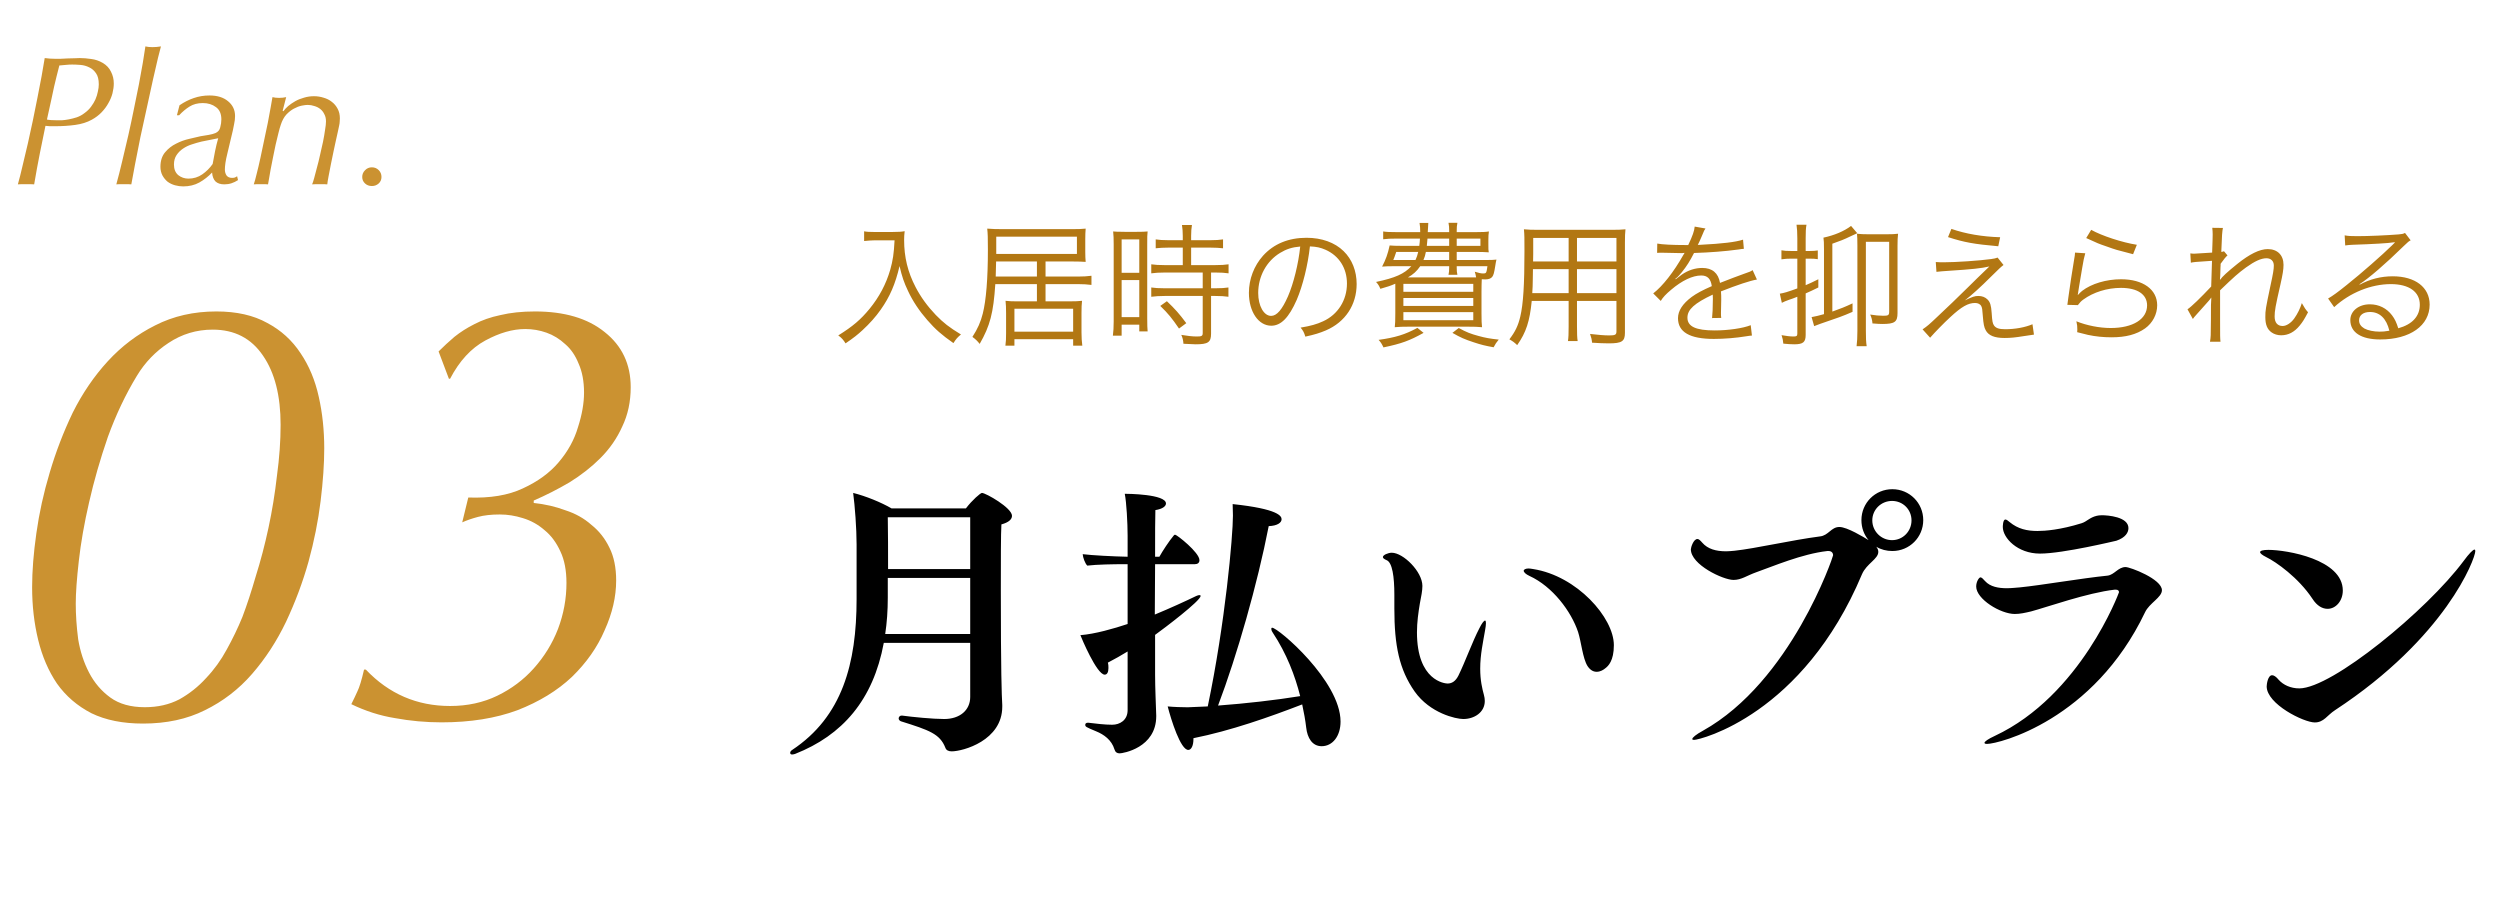
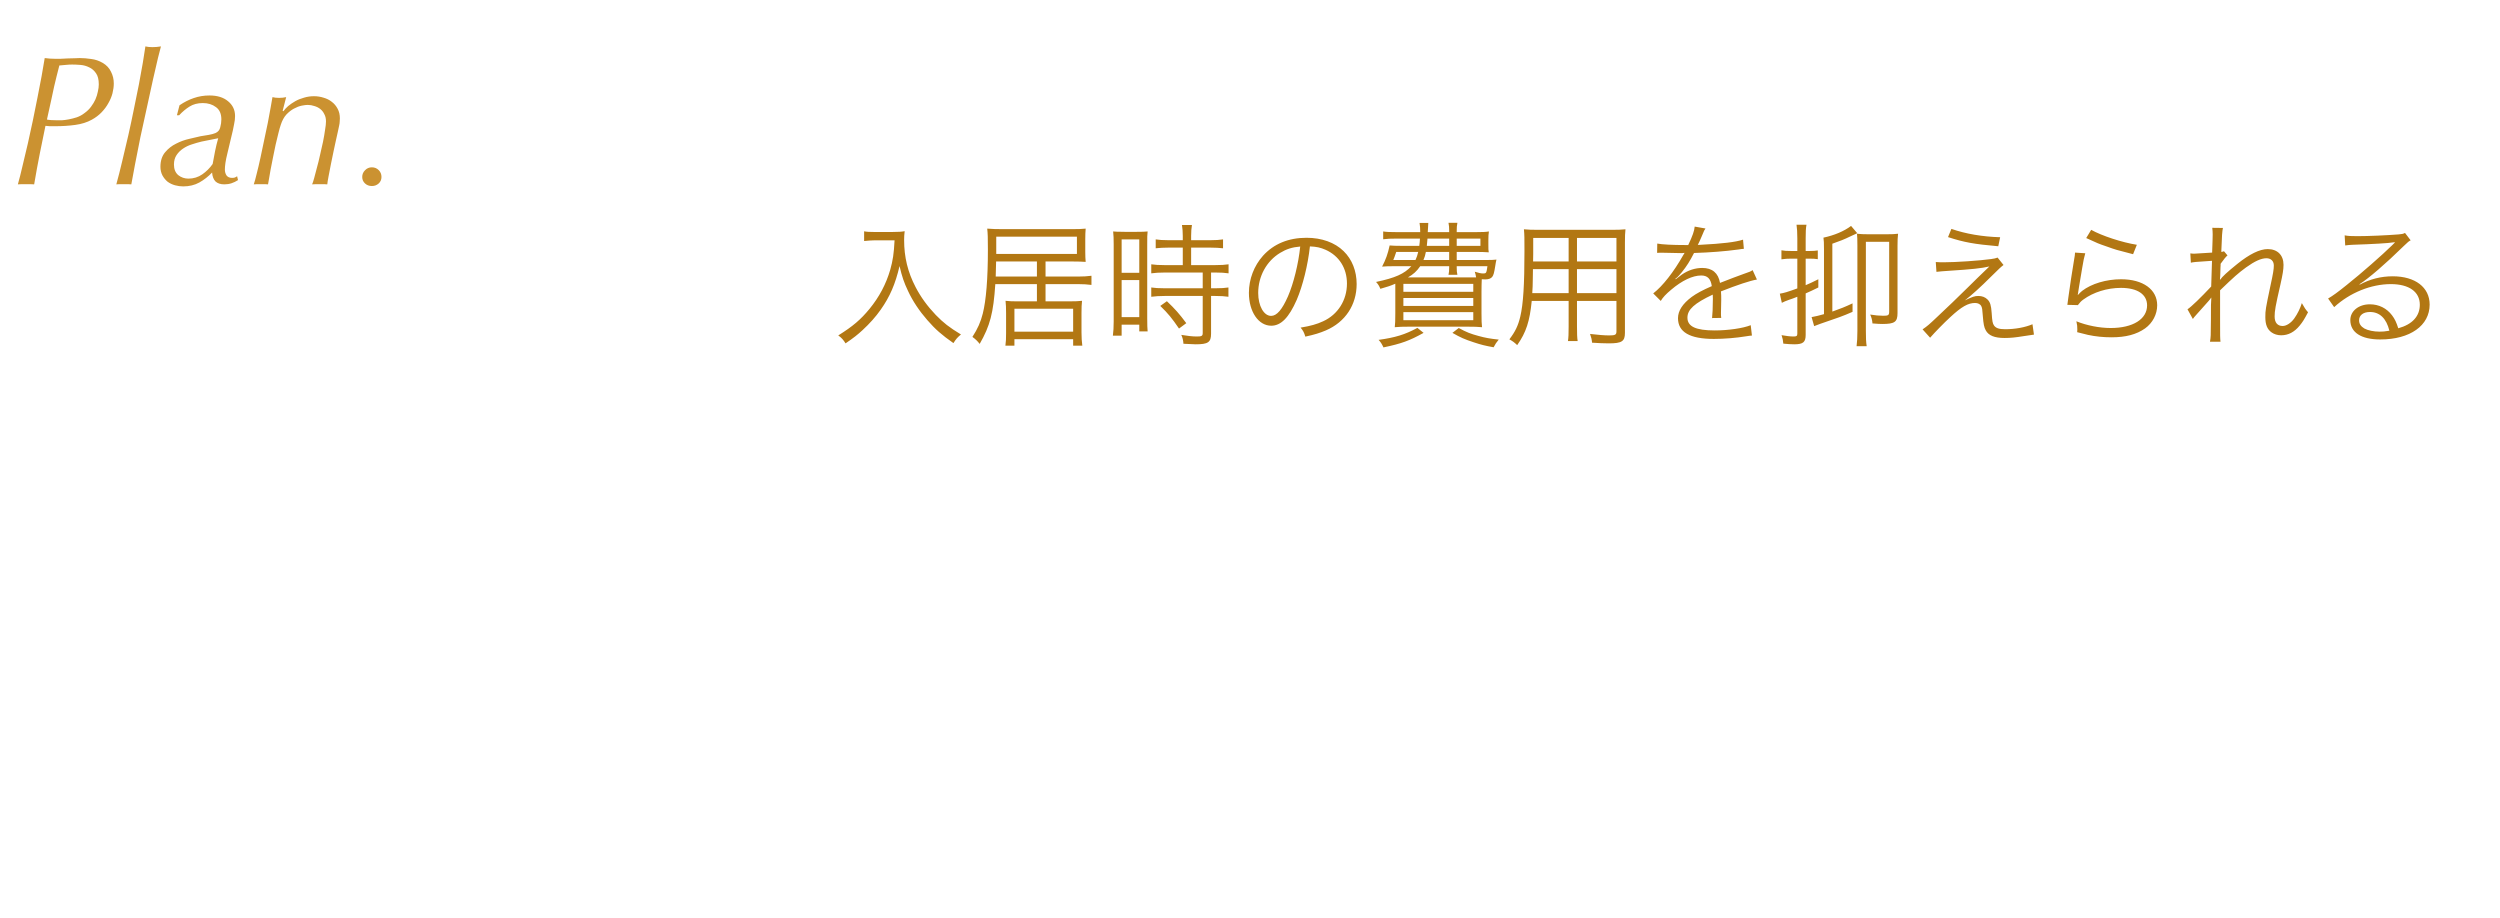
<svg xmlns="http://www.w3.org/2000/svg" width="297" height="109" viewBox="0 0 297 109" fill="none">
-   <path d="M115.261 82.801V76.375H104.993C103.735 83.175 100.063 87.357 94.453 89.567C94.317 89.601 94.215 89.635 94.113 89.635C93.943 89.635 93.875 89.567 93.875 89.431C93.875 89.329 93.943 89.193 94.113 89.091C100.063 85.147 101.763 78.823 101.763 71.173C101.763 71.105 101.763 71.003 101.763 70.935V64.679C101.763 62.775 101.559 60.089 101.355 58.559C102.851 58.933 104.687 59.681 105.911 60.395H114.751C115.499 59.409 116.485 58.559 116.655 58.559C117.097 58.559 120.225 60.327 120.225 61.279C120.225 61.687 119.851 62.061 118.967 62.299C118.899 63.353 118.899 66.753 118.899 70.119C118.899 79.809 119.001 82.597 119.069 83.753C119.069 83.821 119.069 83.889 119.069 83.957C119.069 87.969 114.411 89.261 113.051 89.261C112.677 89.261 112.405 89.125 112.303 88.819C111.657 87.187 110.399 86.745 107.033 85.691C106.863 85.623 106.761 85.487 106.761 85.351C106.761 85.181 106.897 85.011 107.101 85.011C107.135 85.011 107.135 85.011 107.169 85.011C108.393 85.181 110.841 85.419 112.167 85.419C114.037 85.419 115.261 84.365 115.261 82.801ZM115.261 67.603V61.449H105.469C105.503 63.217 105.503 65.563 105.503 67.603H115.261ZM115.261 75.321V68.657H105.469V71.003C105.469 72.533 105.367 73.961 105.163 75.321H115.261ZM154.701 83.685C150.825 85.181 146.201 86.813 141.781 87.697C141.781 87.731 141.781 87.765 141.781 87.799C141.781 88.615 141.509 89.091 141.169 89.091C140.251 89.091 139.129 85.521 138.721 83.923C139.401 83.991 140.455 84.025 141.101 84.025C141.815 83.991 142.631 83.957 143.481 83.923C145.555 74.029 146.473 63.693 146.473 61.245C146.473 60.769 146.439 60.293 146.439 59.885C151.879 60.463 152.253 61.313 152.253 61.687C152.253 62.095 151.743 62.469 150.723 62.503C149.397 69.337 146.949 77.905 144.705 83.821C147.935 83.583 151.539 83.175 154.463 82.699C153.851 80.285 152.865 77.667 151.199 75.151C151.063 74.947 151.029 74.811 151.029 74.709C151.029 74.641 151.063 74.573 151.131 74.573C151.845 74.573 159.257 80.897 159.257 85.725C159.257 87.459 158.305 88.649 157.013 88.649C155.891 88.649 155.313 87.663 155.177 86.439C155.075 85.555 154.905 84.637 154.701 83.685ZM133.961 84.365V77.395C133.247 77.837 132.397 78.313 131.615 78.721C131.683 78.959 131.683 79.197 131.683 79.367C131.683 79.877 131.513 80.149 131.241 80.149C130.289 80.149 128.453 75.729 128.351 75.457C130.085 75.321 132.329 74.675 133.961 74.131V67.025H133.519C132.363 67.025 130.255 67.059 129.167 67.195C128.895 66.923 128.657 66.243 128.623 65.835C129.677 65.971 132.261 66.107 133.961 66.141V63.659C133.961 62.129 133.825 59.647 133.621 58.661C133.927 58.661 138.517 58.695 138.517 59.817C138.517 60.123 138.143 60.463 137.259 60.599C137.225 61.449 137.225 63.591 137.225 66.141H137.735C138.109 65.461 138.891 64.271 139.435 63.625C139.469 63.557 139.537 63.523 139.605 63.523C139.809 63.523 142.495 65.631 142.495 66.549C142.495 66.855 142.291 67.025 141.951 67.025H137.225C137.225 68.963 137.191 71.071 137.191 73.009C138.925 72.295 140.863 71.411 142.121 70.799C142.291 70.731 142.393 70.697 142.495 70.697C142.597 70.697 142.631 70.731 142.631 70.799C142.631 71.377 138.313 74.641 137.225 75.423V80.183C137.225 81.679 137.327 83.889 137.361 85.011C137.361 85.045 137.361 85.079 137.361 85.079C137.361 88.853 133.383 89.499 133.009 89.499C132.703 89.499 132.499 89.363 132.397 89.023C132.057 87.901 131.139 87.255 130.221 86.881C128.997 86.371 128.929 86.337 128.929 86.099C128.929 85.963 129.031 85.861 129.235 85.861C129.235 85.861 129.269 85.861 129.303 85.861C130.153 85.963 131.241 86.099 132.125 86.099C133.043 86.099 133.961 85.555 133.961 84.365ZM190.741 79.367C190.503 79.571 190.129 79.809 189.687 79.809C189.313 79.809 188.939 79.639 188.599 79.129C188.021 78.211 187.851 76.239 187.477 75.083C186.661 72.635 184.451 69.677 181.697 68.419C181.255 68.215 181.017 67.977 181.017 67.807C181.017 67.671 181.221 67.535 181.595 67.535C181.731 67.535 181.935 67.569 182.139 67.603C187.341 68.419 191.727 73.383 191.727 76.647C191.727 78.517 191.047 79.129 190.741 79.367ZM176.393 83.277C176.393 84.637 175.135 85.419 173.843 85.419C172.959 85.419 169.899 84.739 168.063 82.155C166.227 79.537 165.649 76.681 165.649 72.295C165.649 71.921 165.649 71.547 165.649 71.139C165.649 70.969 165.649 70.799 165.649 70.663C165.649 68.521 165.411 66.821 164.731 66.549C164.425 66.413 164.289 66.311 164.289 66.175C164.289 65.937 164.901 65.665 165.343 65.665C166.703 65.665 168.981 67.909 168.981 69.609C168.981 70.187 168.845 70.833 168.675 71.717C168.505 72.737 168.335 73.927 168.335 75.117C168.335 80.897 171.667 81.203 171.973 81.203C172.483 81.203 172.925 80.931 173.265 80.251C174.081 78.585 174.931 76.205 175.747 74.641C176.053 74.029 176.291 73.723 176.427 73.723C176.495 73.723 176.529 73.825 176.529 74.029C176.529 74.233 176.495 74.505 176.427 74.879C176.189 76.273 175.849 77.769 175.849 79.435C175.849 80.829 176.087 81.815 176.291 82.563C176.359 82.801 176.393 83.039 176.393 83.277ZM222.905 64.951C223.075 65.189 223.143 65.359 223.143 65.563C223.143 66.413 221.749 66.957 221.205 68.215C214.201 84.909 201.961 87.901 201.247 87.901C201.111 87.901 201.043 87.867 201.043 87.799C201.043 87.629 201.485 87.255 202.301 86.813C212.773 80.965 217.771 66.141 217.771 65.971C217.771 65.665 217.567 65.461 217.227 65.461C217.159 65.461 217.125 65.461 217.091 65.461C214.065 65.801 210.597 67.297 208.659 67.977C207.503 68.385 206.891 68.895 205.939 68.895C204.715 68.895 200.873 67.093 200.873 65.257C200.873 65.053 201.179 64.033 201.655 64.033C201.825 64.033 201.995 64.203 202.233 64.475C202.879 65.223 203.865 65.495 205.055 65.495C205.361 65.495 205.701 65.461 206.075 65.427C208.591 65.155 212.807 64.169 216.207 63.727C217.227 63.625 217.533 62.605 218.519 62.605C219.437 62.605 221.443 63.829 221.987 64.169C221.443 63.523 221.137 62.707 221.137 61.789C221.137 59.749 222.769 58.117 224.809 58.117C226.849 58.117 228.481 59.749 228.481 61.789C228.481 63.829 226.849 65.461 224.809 65.461C224.129 65.461 223.449 65.291 222.905 64.951ZM224.775 64.169C226.067 64.169 227.087 63.115 227.087 61.823C227.087 60.531 226.067 59.511 224.775 59.511C223.483 59.511 222.429 60.531 222.429 61.823C222.429 63.115 223.483 64.169 224.775 64.169ZM251.431 64.237C251.397 64.237 245.107 65.767 242.353 65.767C239.667 65.767 237.933 63.897 237.933 62.605C237.933 62.571 237.933 61.721 238.239 61.721C238.375 61.721 238.511 61.823 238.749 62.027C239.735 62.843 240.823 63.081 242.047 63.081C242.965 63.081 244.767 62.945 247.283 62.163C247.929 61.959 248.235 61.483 249.085 61.279C249.221 61.245 249.459 61.211 249.697 61.211C250.377 61.211 252.859 61.381 252.859 62.741C252.859 63.251 252.519 63.863 251.431 64.237ZM254.831 72.737C248.711 85.555 237.457 88.377 236.063 88.377C235.859 88.377 235.757 88.343 235.757 88.241C235.757 88.105 236.165 87.799 236.981 87.425C247.215 82.631 251.737 70.391 251.737 70.357C251.737 70.187 251.635 70.051 251.363 70.051C251.329 70.051 251.261 70.051 251.227 70.051C247.963 70.425 243.203 72.125 241.299 72.635C240.585 72.805 239.973 72.941 239.361 72.941C237.661 72.941 234.771 71.173 234.771 69.677C234.771 69.099 235.111 68.589 235.281 68.589C235.417 68.589 235.587 68.759 235.825 69.031C236.437 69.711 237.423 69.881 238.409 69.881C238.953 69.881 239.497 69.813 239.973 69.779C242.421 69.541 247.317 68.691 250.377 68.385C251.193 68.283 251.635 67.365 252.519 67.365C253.063 67.365 256.837 68.793 256.837 70.119C256.837 70.969 255.341 71.649 254.831 72.737ZM277.407 84.365C276.455 84.977 276.081 85.827 274.993 85.827C273.701 85.827 269.281 83.651 269.281 81.543C269.281 81.305 269.417 80.217 269.927 80.217C270.131 80.217 270.403 80.387 270.709 80.761C271.253 81.373 272.137 81.781 273.157 81.781C277.033 81.781 288.321 72.499 292.673 66.651C293.319 65.767 293.795 65.291 293.965 65.291C294.033 65.291 294.067 65.359 294.067 65.461C294.067 66.379 290.565 75.729 277.407 84.365ZM276.523 72.329C275.911 72.329 275.265 71.989 274.721 71.139C273.055 68.623 270.403 66.753 269.213 66.175C268.737 65.937 268.499 65.733 268.499 65.597C268.499 65.427 268.839 65.325 269.485 65.325C271.661 65.325 278.325 66.447 278.325 70.153C278.325 71.411 277.475 72.329 276.523 72.329Z" fill="black" />
  <path d="M106.274 28.552H103.874C103.57 28.552 103.186 28.584 102.658 28.632V27.48C102.978 27.544 103.298 27.56 103.874 27.56H105.986C106.754 27.56 107.154 27.528 107.474 27.464C107.426 27.864 107.41 28.168 107.41 28.52C107.41 30.536 107.842 32.328 108.77 34.104C109.394 35.304 110.178 36.376 111.17 37.416C112.114 38.376 112.722 38.856 114.162 39.736C113.73 40.104 113.618 40.216 113.266 40.76C111.874 39.784 111.122 39.128 110.162 38.024C109.234 36.968 108.418 35.752 107.874 34.568C107.394 33.56 107.154 32.856 106.866 31.608C106.37 33.736 105.714 35.256 104.626 36.792C104.034 37.64 103.298 38.456 102.466 39.224C101.874 39.768 101.458 40.104 100.45 40.792C100.194 40.376 99.986 40.136 99.586 39.848C101.33 38.76 102.242 37.976 103.298 36.696C104.45 35.288 105.266 33.752 105.762 32.04C106.066 30.952 106.194 30.152 106.274 28.552ZM123.186 33.752H118.242C118.018 37.176 117.618 38.712 116.386 40.856C116.114 40.504 115.874 40.28 115.522 40.024C116.162 39.032 116.498 38.264 116.754 37.256C117.154 35.672 117.362 33.096 117.362 29.656C117.362 28.232 117.346 27.752 117.282 27.16C117.858 27.208 118.386 27.224 119.218 27.224H127.298C128.066 27.224 128.53 27.208 128.978 27.16C128.946 27.544 128.93 27.896 128.93 28.392V29.928C128.93 30.44 128.946 30.696 128.978 31.112C128.482 31.08 128.05 31.064 127.394 31.064H124.21V32.856H128.05C128.738 32.856 129.17 32.824 129.666 32.76V33.848C129.154 33.784 128.69 33.752 128.034 33.752H124.21V35.8H127.074C127.746 35.8 128.098 35.784 128.546 35.736C128.498 36.136 128.482 36.568 128.482 37.192V39.48C128.482 40.088 128.514 40.584 128.578 41.064H127.49V40.296H120.514V41.064H119.442C119.506 40.6 119.522 40.232 119.522 39.592V37.192C119.522 36.568 119.506 36.168 119.458 35.736C119.922 35.784 120.178 35.8 120.77 35.8H123.186V33.752ZM123.186 32.856V31.064H118.338C118.322 31.928 118.306 32.344 118.29 32.856H123.186ZM118.354 30.168H127.938V28.12H118.354V30.168ZM120.514 36.68V39.4H127.49V36.68H120.514ZM140.514 29.416H138.834C138.274 29.416 137.698 29.448 137.298 29.496V28.44C137.698 28.504 138.146 28.536 138.818 28.536H140.514V28.024C140.514 27.528 140.482 27.16 140.418 26.728H141.602C141.538 27.144 141.506 27.496 141.506 28.024V28.536H143.778C144.434 28.536 144.882 28.504 145.298 28.44V29.496C144.882 29.448 144.386 29.416 143.778 29.416H141.506V31.496H144.338C145.042 31.496 145.554 31.464 145.954 31.4V32.472C145.522 32.408 145.058 32.376 144.402 32.376H143.874V34.248H144.37C145.074 34.248 145.538 34.216 145.938 34.152V35.256C145.474 35.192 145.042 35.16 144.37 35.16H143.874V39.64C143.874 40.664 143.522 40.904 142.034 40.904C141.778 40.904 141.522 40.888 140.594 40.84C140.562 40.424 140.498 40.136 140.338 39.784C140.962 39.896 141.682 39.976 142.162 39.976C142.77 39.976 142.882 39.912 142.882 39.56V35.16H138.37C137.778 35.16 137.234 35.192 136.77 35.256V34.152C137.17 34.216 137.65 34.248 138.386 34.248H142.882V32.376H138.386C137.73 32.376 137.25 32.408 136.77 32.472V31.4C137.17 31.464 137.698 31.496 138.386 31.496H140.514V29.416ZM132.306 38.184V29.032C132.306 28.36 132.29 27.912 132.242 27.496C132.578 27.528 132.578 27.528 133.714 27.544H134.898C135.714 27.544 135.986 27.528 136.338 27.496C136.29 27.88 136.29 28.136 136.29 29.064V37.832C136.29 38.6 136.306 39.016 136.338 39.368H135.346V38.568H133.25V39.88H132.21C132.274 39.4 132.306 38.856 132.306 38.184ZM133.25 28.44V32.408H135.346V28.44H133.25ZM133.25 33.272V37.672H135.346V33.272H133.25ZM140.93 38.392L140.066 39.032C139.234 37.816 138.786 37.256 137.842 36.344L138.626 35.784C139.586 36.696 140.114 37.288 140.93 38.392ZM155.618 29.272C155.378 31.496 154.77 33.944 154.05 35.624C153.122 37.736 152.178 38.696 151.026 38.696C149.506 38.696 148.37 37.032 148.37 34.792C148.37 33.16 148.978 31.576 150.05 30.376C151.33 28.968 153.074 28.248 155.218 28.248C157.01 28.248 158.578 28.808 159.618 29.832C160.626 30.808 161.17 32.2 161.17 33.736C161.17 36.216 159.826 38.264 157.506 39.256C156.786 39.56 156.178 39.752 155.074 39.992C154.914 39.464 154.818 39.304 154.514 38.92C155.682 38.728 156.434 38.52 157.186 38.168C158.946 37.368 160.018 35.656 160.018 33.688C160.018 31.864 159.09 30.392 157.474 29.672C156.882 29.416 156.418 29.304 155.618 29.272ZM154.466 29.288C153.506 29.368 152.818 29.592 152.082 30.04C150.466 31.016 149.474 32.824 149.474 34.808C149.474 36.344 150.146 37.528 151.01 37.528C151.682 37.528 152.322 36.776 153.01 35.208C153.666 33.704 154.258 31.336 154.466 29.288ZM173.058 30.888H176.242C177.138 30.888 177.394 30.888 177.778 30.84C177.698 31.192 177.698 31.208 177.634 31.608C177.506 32.424 177.426 32.712 177.266 32.904C177.106 33.096 176.834 33.192 176.45 33.192C176.338 33.192 176.21 33.192 176.034 33.176C176.018 33.576 176.002 34.072 176.002 34.648V37.224C176.002 38.04 176.018 38.488 176.066 38.872C175.65 38.824 175.042 38.808 174.274 38.808H167.474C166.722 38.808 166.114 38.824 165.698 38.872C165.746 38.536 165.762 38.008 165.762 37.256V33.704C165.218 33.944 164.882 34.056 163.986 34.312C163.858 33.992 163.73 33.768 163.474 33.496C165.746 33.016 166.834 32.536 167.666 31.624H165.618C165.01 31.624 164.61 31.64 164.194 31.672C164.642 30.808 164.866 30.184 165.09 29.16C165.442 29.192 165.81 29.208 166.546 29.208H168.61C168.658 28.856 168.674 28.696 168.69 28.344H165.906C165.25 28.344 164.786 28.36 164.322 28.424V27.496C164.722 27.56 165.106 27.576 165.906 27.576H168.722C168.722 27.08 168.706 26.904 168.642 26.488H169.682C169.666 26.632 169.65 27 169.618 27.576H172.162V27.4C172.162 27.016 172.146 26.808 172.082 26.472H173.138C173.074 26.808 173.058 27.016 173.058 27.416V27.576H175.362C176.098 27.576 176.53 27.56 176.882 27.496C176.834 27.816 176.818 28.056 176.818 28.536V29.08C176.818 29.608 176.818 29.72 176.866 29.976C176.402 29.944 175.954 29.928 175.346 29.928H173.058V30.888ZM174.386 32.952H175.362C175.314 32.664 175.282 32.52 175.202 32.28C175.65 32.424 175.954 32.488 176.194 32.488C176.562 32.488 176.594 32.456 176.706 31.624H173.058V31.768C173.058 32.136 173.074 32.376 173.138 32.648H172.082C172.146 32.376 172.162 32.136 172.162 31.784V31.624H168.722C168.306 32.232 167.89 32.6 167.266 32.952H174.386ZM168.482 29.928H165.874C165.698 30.456 165.634 30.616 165.522 30.888H168.162C168.322 30.52 168.386 30.344 168.482 29.928ZM172.162 29.928H169.394C169.314 30.344 169.266 30.504 169.106 30.888H172.162V29.928ZM172.162 28.344H169.586C169.538 28.872 169.538 28.888 169.506 29.208H172.162V28.344ZM173.058 28.344V29.208H175.874V28.344H173.058ZM166.722 33.72V34.664H175.026V33.72H166.722ZM166.722 35.4V36.344H175.026V35.4H166.722ZM166.722 37.08V38.04H175.026V37.08H166.722ZM168.386 38.952L169.122 39.544C167.458 40.472 166.498 40.824 164.354 41.272C164.178 40.888 164.034 40.648 163.778 40.376C165.746 40.104 166.914 39.752 168.386 38.952ZM172.546 39.544L173.298 38.968C174.242 39.48 174.706 39.656 175.65 39.912C176.466 40.136 176.994 40.232 178.05 40.344C177.746 40.712 177.666 40.84 177.442 41.256C176.466 41.08 175.986 40.968 175.074 40.664C174.002 40.312 173.522 40.104 172.546 39.544ZM187.346 35.752V38.776C187.346 39.624 187.362 40.136 187.426 40.52H186.274C186.338 40.104 186.354 39.624 186.354 38.776V35.752H181.97C181.73 38.168 181.314 39.48 180.242 41C179.89 40.664 179.73 40.552 179.314 40.312C180.002 39.416 180.354 38.696 180.61 37.608C180.962 36.136 181.106 33.8 181.106 29.848C181.106 28.232 181.106 27.928 181.042 27.24C181.522 27.288 182.002 27.304 182.802 27.304H191.41C192.21 27.304 192.642 27.288 193.106 27.24C193.058 27.672 193.042 28.088 193.042 28.808V39.544C193.042 40.552 192.674 40.792 191.122 40.792C190.61 40.792 189.81 40.76 189.138 40.712C189.106 40.344 189.042 40.072 188.898 39.672C189.826 39.784 190.61 39.848 191.186 39.848C191.89 39.848 192.034 39.768 192.034 39.368V35.752H187.346ZM187.346 31.064H192.034V28.264H187.346V31.064ZM186.354 31.064V28.264H182.146V30.168L182.13 31.064H186.354ZM187.346 31.976V34.824H192.034V31.976H187.346ZM186.354 31.976H182.114C182.098 32.424 182.098 32.808 182.098 33.032C182.082 34.024 182.082 34.088 182.034 34.824H186.354V31.976ZM200.306 29.112H200.562C201.09 27.992 201.282 27.432 201.33 26.92L202.61 27.144C202.466 27.352 202.466 27.352 202.194 28.008C201.986 28.52 201.778 28.952 201.698 29.096C201.89 29.08 201.89 29.08 202.034 29.08C204.594 28.952 206.194 28.76 207.074 28.472L207.17 29.56C206.914 29.576 206.818 29.592 206.53 29.64C204.866 29.864 203.186 29.992 201.25 30.056C200.77 31 200.37 31.64 199.81 32.328C199.65 32.52 199.33 32.888 199.266 32.936C199.154 33.016 199.074 33.08 199.058 33.096C199.058 33.112 199.042 33.112 199.042 33.112C199.042 33.128 199.042 33.128 199.042 33.128C199.058 33.16 199.058 33.16 199.074 33.176C199.65 32.728 199.65 32.728 199.81 32.616C200.546 32.104 201.394 31.832 202.226 31.832C203.41 31.832 204.13 32.424 204.338 33.608C205.506 33.144 206.418 32.808 207.122 32.552C207.906 32.28 207.954 32.264 208.21 32.088L208.722 33.208C207.89 33.352 206.45 33.832 204.45 34.616C204.482 35.032 204.482 35.192 204.482 35.592C204.482 35.8 204.482 36.152 204.466 36.472C204.45 36.824 204.45 37.048 204.45 37.192C204.45 37.416 204.45 37.544 204.482 37.768L203.394 37.784C203.442 37.432 203.49 36.456 203.49 35.48C203.49 35.224 203.49 35.192 203.474 35C201.298 36.024 200.466 36.776 200.466 37.736C200.466 38.792 201.458 39.256 203.714 39.256C205.298 39.256 207.074 39 207.986 38.632L208.13 39.864C207.89 39.88 207.81 39.896 207.49 39.944C206.226 40.152 204.834 40.264 203.602 40.264C200.738 40.264 199.346 39.448 199.346 37.8C199.346 36.92 199.89 36.088 200.978 35.272C201.522 34.872 202.29 34.456 203.362 33.992C203.234 33.112 202.85 32.728 202.098 32.728C201.09 32.728 199.826 33.32 198.53 34.424C197.906 34.952 197.554 35.32 197.298 35.752L196.402 34.856C197.506 34.008 198.834 32.328 199.986 30.28C200.034 30.2 200.034 30.2 200.13 30.04C200.066 30.056 199.906 30.072 199.826 30.072C199.57 30.072 198.066 30.04 197.474 30.024C197.394 30.024 197.266 30.024 197.218 30.024C197.074 30.024 197.042 30.024 196.866 30.04L196.882 28.936C197.458 29.048 198.674 29.112 200.306 29.112ZM213.522 30.728H212.754C212.402 30.728 212.05 30.744 211.634 30.808V29.736C211.986 29.8 212.258 29.816 212.77 29.816H213.522V28.328C213.522 27.576 213.49 27.144 213.426 26.696H214.61C214.53 27.128 214.514 27.56 214.514 28.312V29.816H215.01C215.426 29.816 215.634 29.8 215.954 29.752V30.792C215.65 30.744 215.41 30.728 215.01 30.728H214.514V33.88C215.074 33.64 215.314 33.528 216.018 33.176V34.152C215.314 34.504 215.09 34.6 214.514 34.856V39.784C214.514 40.648 214.21 40.904 213.154 40.904C212.754 40.904 212.37 40.872 211.858 40.824C211.826 40.44 211.778 40.2 211.65 39.816C212.162 39.912 212.69 39.976 213.074 39.976C213.426 39.976 213.522 39.912 213.522 39.64V35.256C213.09 35.432 212.85 35.512 212.514 35.624C212.21 35.736 211.874 35.864 211.682 35.976L211.442 34.888C211.938 34.808 212.29 34.712 213.522 34.264V30.728ZM216.69 37.32V29.624C216.69 28.84 216.674 28.552 216.626 28.232C217.906 27.96 219.09 27.464 219.906 26.84L220.642 27.704C220.45 27.784 220.45 27.784 219.778 28.104C219.17 28.408 218.482 28.68 217.682 28.952V37.016C218.754 36.632 219.122 36.488 220.082 36.04V37.048C218.866 37.576 218.45 37.72 216.242 38.472C215.97 38.568 215.666 38.68 215.522 38.744L215.218 37.672C215.746 37.576 216.066 37.496 216.69 37.32ZM225.426 29.176V37.192C225.426 38.248 225.09 38.488 223.618 38.488C223.314 38.488 223.058 38.472 222.45 38.424C222.418 38.024 222.338 37.72 222.178 37.368C222.722 37.464 223.282 37.512 223.73 37.512C224.338 37.512 224.434 37.448 224.434 37V28.728H221.666V39.304C221.666 40.12 221.682 40.616 221.762 41.128H220.562C220.626 40.584 220.658 40.12 220.658 39.32V29.16C220.658 28.408 220.642 28.152 220.61 27.768C221.042 27.816 221.394 27.832 222.018 27.832H224.082C224.754 27.832 225.106 27.816 225.49 27.768C225.442 28.184 225.426 28.568 225.426 29.176ZM231.426 28.168L231.826 27.192C233.522 27.784 235.506 28.12 237.618 28.184L237.394 29.256C234.514 29 233.346 28.792 231.426 28.168ZM230.05 32.296L229.97 31.128C230.37 31.16 230.578 31.16 230.93 31.16C232.338 31.16 235.17 30.968 236.546 30.776C236.914 30.728 237.106 30.68 237.314 30.6L238.018 31.48C237.682 31.736 237.522 31.896 236.594 32.808C235.25 34.152 234.21 35.08 233.426 35.688C234.322 35.256 234.594 35.16 235.026 35.16C235.474 35.16 235.842 35.304 236.114 35.576C236.434 35.896 236.546 36.264 236.61 37.176C236.674 38.184 236.722 38.424 236.898 38.68C237.122 38.984 237.49 39.112 238.226 39.112C239.394 39.112 240.61 38.888 241.458 38.52L241.634 39.752C241.474 39.768 241.474 39.768 240.338 39.944C239.458 40.088 238.85 40.152 238.146 40.152C236.946 40.152 236.242 39.864 235.906 39.24C235.714 38.888 235.634 38.536 235.554 37.48C235.506 36.744 235.474 36.568 235.378 36.376C235.266 36.136 234.978 35.992 234.642 35.992C233.81 35.992 233.026 36.44 231.698 37.672C230.914 38.392 229.858 39.48 229.298 40.12L228.402 39.128C228.962 38.744 229.17 38.568 230.13 37.656C231.282 36.584 232.61 35.304 233.906 34.024C234.37 33.56 235.186 32.76 236.338 31.656C235.346 31.88 234.29 31.992 231.57 32.168C230.802 32.216 230.466 32.248 230.05 32.296ZM247.842 28.28L248.434 27.304C249.682 28.008 252.114 28.808 253.858 29.08L253.41 30.2C251.362 29.672 251.362 29.672 250.29 29.288C249.266 28.936 249.266 28.936 247.842 28.28ZM246.514 30.008L247.73 30.088C247.586 30.584 247.506 30.968 247.362 31.848C246.978 34.168 246.946 34.28 246.898 34.648C246.882 34.84 246.866 34.872 246.834 35.016L246.866 35.032C247.074 34.808 247.186 34.696 247.362 34.552C248.466 33.704 250.226 33.176 251.986 33.176C254.594 33.176 256.274 34.392 256.274 36.264C256.274 37.336 255.73 38.376 254.834 39.016C253.81 39.736 252.546 40.072 250.85 40.072C249.89 40.072 248.93 39.976 248.05 39.784C247.746 39.704 247.746 39.704 246.77 39.464C246.786 39.32 246.786 39.224 246.786 39.16C246.786 38.792 246.77 38.584 246.674 38.168C247.89 38.664 249.41 38.968 250.754 38.968C253.394 38.968 255.074 37.912 255.074 36.28C255.074 34.968 253.922 34.2 251.97 34.2C250.338 34.2 248.69 34.712 247.49 35.592C247.234 35.784 247.122 35.896 246.85 36.248L245.602 36.216C245.65 35.928 245.666 35.784 245.73 35.272C245.89 34.056 246.178 32.2 246.402 30.856C246.482 30.424 246.498 30.296 246.514 30.008ZM260.514 37.896L259.874 36.744C260.322 36.456 261.474 35.336 262.69 34.04C262.706 33.4 262.738 32.392 262.786 30.984C260.642 31.128 260.642 31.128 260.274 31.208L260.21 30.104C260.466 30.136 260.562 30.136 260.706 30.136C260.754 30.136 261.458 30.088 262.802 30.008C262.85 28.792 262.866 28.072 262.866 27.864C262.866 27.528 262.85 27.384 262.818 27.064L264.082 27.08C264.002 27.464 263.954 27.976 263.89 29.928C264.034 29.912 264.082 29.896 264.21 29.848L264.626 30.344C264.418 30.52 264.226 30.76 263.81 31.336C263.81 31.512 263.81 31.64 263.794 31.736C263.778 32.056 263.778 32.056 263.762 32.808C263.762 32.808 263.762 32.872 263.746 32.952C263.746 33.08 263.73 33.112 263.73 33.208L263.762 33.224C264.002 32.872 264.546 32.36 265.794 31.352C267.25 30.184 268.45 29.592 269.41 29.592C270.562 29.592 271.282 30.312 271.282 31.464C271.282 32.008 271.186 32.6 270.914 33.8C270.322 36.376 270.226 36.936 270.226 37.592C270.226 38.328 270.562 38.728 271.186 38.728C271.618 38.728 272.162 38.376 272.546 37.848C272.946 37.288 273.266 36.632 273.458 36.008C273.794 36.6 273.89 36.744 274.194 37.096C273.746 37.944 273.57 38.232 273.202 38.68C272.562 39.464 271.842 39.832 270.994 39.832C270.578 39.832 270.162 39.704 269.874 39.496C269.346 39.128 269.122 38.568 269.122 37.672C269.122 36.856 269.154 36.68 269.73 33.944C270.05 32.488 270.13 31.976 270.13 31.544C270.13 31.016 269.794 30.68 269.25 30.68C268.626 30.68 267.858 31.032 266.834 31.768C265.874 32.472 265.426 32.872 263.746 34.488V37.944C263.746 39.992 263.746 40.12 263.794 40.6H262.546C262.642 40.008 262.642 40.008 262.658 37.96C262.658 36.088 262.658 36.088 262.706 35.368H262.674C262.61 35.496 262.562 35.544 262.386 35.752C262.146 36.024 262.146 36.024 261.602 36.632C261.426 36.824 261.202 37.08 260.93 37.384C260.674 37.672 260.626 37.72 260.514 37.896ZM278.61 29.16L278.546 27.96C278.994 28.04 279.282 28.056 280.05 28.056C281.378 28.056 283.506 27.96 284.946 27.848C285.362 27.816 285.506 27.784 285.714 27.672L286.386 28.552C286.162 28.664 286.082 28.728 285.57 29.224C283.362 31.384 281.426 33.048 280.306 33.768L280.338 33.816C281.554 33.16 282.85 32.824 284.258 32.824C286.93 32.824 288.642 34.136 288.642 36.184C288.642 38.68 286.322 40.328 282.77 40.328C280.514 40.328 279.218 39.496 279.218 38.024C279.218 36.952 280.21 36.152 281.538 36.152C282.61 36.152 283.538 36.616 284.178 37.464C284.514 37.912 284.69 38.296 284.914 39C286.594 38.536 287.474 37.56 287.474 36.2C287.474 34.664 286.194 33.752 284.034 33.752C281.682 33.752 279.154 34.776 277.298 36.488L276.578 35.464C277.154 35.128 277.73 34.712 278.818 33.832C280.53 32.472 283.058 30.248 284.162 29.16C284.258 29.064 284.258 29.064 284.386 28.936C284.386 28.936 284.418 28.904 284.45 28.872L284.514 28.808L284.482 28.776C284.434 28.776 284.434 28.776 284.338 28.792C283.826 28.888 281.906 29 279.474 29.08C279.122 29.096 278.962 29.112 278.61 29.16ZM283.858 39.288C283.506 37.832 282.706 37.064 281.554 37.064C280.754 37.064 280.258 37.448 280.258 38.056C280.258 38.472 280.466 38.776 280.898 39.032C281.314 39.256 282.002 39.4 282.69 39.4C283.09 39.4 283.282 39.384 283.858 39.288Z" fill="#B27713" />
  <path d="M11.736 10.022C11.736 9.45 11.626 9.01 11.406 8.702C11.186 8.379 10.915 8.145 10.592 7.998C10.269 7.837 9.925 7.741 9.558 7.712C9.191 7.683 8.861 7.668 8.568 7.668C8.319 7.668 8.062 7.683 7.798 7.712C7.549 7.727 7.299 7.749 7.05 7.778C6.918 8.277 6.808 8.709 6.72 9.076C6.632 9.428 6.537 9.824 6.434 10.264C6.346 10.689 6.236 11.203 6.104 11.804C5.972 12.405 5.796 13.205 5.576 14.202C5.825 14.261 6.236 14.29 6.808 14.29C6.925 14.29 7.101 14.29 7.336 14.29C7.585 14.275 7.864 14.239 8.172 14.18C8.48 14.121 8.795 14.041 9.118 13.938C9.455 13.821 9.763 13.652 10.042 13.432C10.35 13.212 10.607 12.963 10.812 12.684C11.032 12.391 11.208 12.097 11.34 11.804C11.472 11.496 11.567 11.188 11.626 10.88C11.699 10.572 11.736 10.286 11.736 10.022ZM13.518 9.912C13.518 10.279 13.467 10.667 13.364 11.078C13.261 11.474 13.1 11.863 12.88 12.244C12.675 12.625 12.403 12.992 12.066 13.344C11.743 13.681 11.355 13.975 10.9 14.224C10.343 14.532 9.69 14.737 8.942 14.84C8.194 14.943 7.402 14.994 6.566 14.994C6.302 14.994 6.082 14.994 5.906 14.994C5.73 14.979 5.561 14.965 5.4 14.95C5.195 15.918 4.975 16.996 4.74 18.184C4.505 19.357 4.278 20.597 4.058 21.902C3.926 21.887 3.779 21.88 3.618 21.88C3.471 21.88 3.303 21.88 3.112 21.88C2.936 21.88 2.76 21.88 2.584 21.88C2.408 21.88 2.254 21.887 2.122 21.902C2.313 21.227 2.503 20.472 2.694 19.636C2.899 18.8 3.105 17.935 3.31 17.04C3.515 16.145 3.713 15.236 3.904 14.312C4.095 13.373 4.278 12.464 4.454 11.584C4.63 10.704 4.791 9.868 4.938 9.076C5.085 8.269 5.209 7.543 5.312 6.898C5.517 6.927 5.73 6.949 5.95 6.964C6.17 6.979 6.383 6.986 6.588 6.986C6.691 6.986 6.881 6.986 7.16 6.986C7.439 6.971 7.732 6.957 8.04 6.942C8.348 6.927 8.634 6.92 8.898 6.92C9.177 6.905 9.367 6.898 9.47 6.898C9.895 6.898 10.35 6.935 10.834 7.008C11.318 7.067 11.773 7.221 12.198 7.47C12.653 7.734 12.983 8.086 13.188 8.526C13.408 8.951 13.518 9.413 13.518 9.912ZM19.121 5.512C19.062 5.703 18.945 6.157 18.769 6.876C18.607 7.58 18.409 8.438 18.175 9.45C17.955 10.462 17.713 11.569 17.449 12.772C17.185 13.96 16.928 15.133 16.679 16.292C16.444 17.436 16.231 18.514 16.041 19.526C15.85 20.523 15.703 21.315 15.601 21.902C15.483 21.887 15.351 21.88 15.205 21.88C15.073 21.88 14.904 21.88 14.699 21.88C14.508 21.88 14.339 21.88 14.193 21.88C14.061 21.88 13.936 21.887 13.819 21.902C14.053 21.051 14.288 20.127 14.523 19.13C14.772 18.118 15.014 17.091 15.249 16.05C15.483 15.009 15.703 13.975 15.909 12.948C16.129 11.921 16.327 10.946 16.503 10.022C16.679 9.098 16.833 8.247 16.965 7.47C17.097 6.693 17.199 6.04 17.273 5.512C17.493 5.571 17.771 5.6 18.109 5.6C18.27 5.6 18.439 5.593 18.615 5.578C18.791 5.563 18.959 5.541 19.121 5.512ZM20.665 19.548C20.665 20.091 20.834 20.509 21.171 20.802C21.523 21.081 21.927 21.22 22.381 21.22C22.997 21.22 23.547 21.051 24.031 20.714C24.515 20.377 24.926 19.966 25.263 19.482C25.351 18.969 25.447 18.463 25.549 17.964C25.652 17.451 25.777 16.937 25.923 16.424C25.586 16.497 25.256 16.563 24.933 16.622C24.611 16.681 24.281 16.747 23.943 16.82C23.577 16.908 23.195 17.018 22.799 17.15C22.418 17.267 22.066 17.436 21.743 17.656C21.435 17.861 21.179 18.118 20.973 18.426C20.768 18.734 20.665 19.108 20.665 19.548ZM21.325 12.508C21.883 12.127 22.447 11.841 23.019 11.65C23.606 11.445 24.229 11.342 24.889 11.342C25.813 11.342 26.547 11.569 27.089 12.024C27.647 12.479 27.925 13.065 27.925 13.784C27.925 14.092 27.889 14.407 27.815 14.73C27.757 15.053 27.705 15.309 27.661 15.5L27.023 18.184C26.906 18.653 26.825 19.042 26.781 19.35C26.737 19.658 26.715 19.922 26.715 20.142C26.715 20.406 26.781 20.641 26.913 20.846C27.06 21.037 27.28 21.132 27.573 21.132C27.705 21.132 27.815 21.117 27.903 21.088C28.006 21.044 28.094 20.993 28.167 20.934L28.277 21.396C28.028 21.557 27.771 21.682 27.507 21.77C27.243 21.858 26.957 21.902 26.649 21.902C26.195 21.902 25.843 21.785 25.593 21.55C25.359 21.301 25.227 20.949 25.197 20.494C24.757 20.963 24.251 21.359 23.679 21.682C23.122 21.99 22.484 22.144 21.765 22.144C21.443 22.144 21.12 22.1 20.797 22.012C20.475 21.924 20.181 21.785 19.917 21.594C19.668 21.389 19.463 21.139 19.301 20.846C19.14 20.538 19.059 20.193 19.059 19.812C19.059 19.108 19.243 18.536 19.609 18.096C19.976 17.656 20.416 17.311 20.929 17.062C21.443 16.798 21.971 16.607 22.513 16.49C23.056 16.358 23.496 16.255 23.833 16.182C24.127 16.123 24.442 16.072 24.779 16.028C25.117 15.969 25.388 15.896 25.593 15.808C25.901 15.676 26.092 15.449 26.165 15.126C26.253 14.803 26.297 14.488 26.297 14.18C26.297 13.52 26.085 13.036 25.659 12.728C25.234 12.405 24.713 12.244 24.097 12.244C23.481 12.244 22.953 12.383 22.513 12.662C22.088 12.926 21.677 13.271 21.281 13.696H21.017L21.325 12.508ZM33.667 13.212C33.814 13.007 34.005 12.801 34.239 12.596C34.489 12.391 34.767 12.2 35.075 12.024C35.383 11.848 35.728 11.709 36.109 11.606C36.491 11.489 36.887 11.43 37.297 11.43C37.693 11.43 38.075 11.489 38.441 11.606C38.808 11.709 39.131 11.87 39.409 12.09C39.703 12.31 39.937 12.589 40.113 12.926C40.289 13.249 40.377 13.63 40.377 14.07C40.377 14.217 40.37 14.349 40.355 14.466C40.355 14.583 40.333 14.737 40.289 14.928C40.26 15.119 40.209 15.361 40.135 15.654C40.077 15.947 39.989 16.343 39.871 16.842C39.813 17.106 39.732 17.48 39.629 17.964C39.527 18.433 39.424 18.932 39.321 19.46C39.219 19.973 39.123 20.465 39.035 20.934C38.947 21.389 38.896 21.711 38.881 21.902C38.764 21.887 38.632 21.88 38.485 21.88C38.353 21.88 38.207 21.88 38.045 21.88C37.884 21.88 37.715 21.88 37.539 21.88C37.363 21.88 37.209 21.887 37.077 21.902C37.136 21.785 37.217 21.543 37.319 21.176C37.422 20.809 37.532 20.391 37.649 19.922C37.781 19.453 37.906 18.947 38.023 18.404C38.155 17.861 38.273 17.341 38.375 16.842C38.478 16.329 38.559 15.859 38.617 15.434C38.691 15.009 38.727 14.671 38.727 14.422C38.727 14.085 38.661 13.799 38.529 13.564C38.412 13.315 38.251 13.109 38.045 12.948C37.84 12.787 37.605 12.669 37.341 12.596C37.092 12.508 36.828 12.464 36.549 12.464C36.373 12.464 36.139 12.493 35.845 12.552C35.552 12.611 35.244 12.728 34.921 12.904C34.613 13.065 34.313 13.3 34.019 13.608C33.741 13.916 33.521 14.319 33.359 14.818C33.271 15.067 33.176 15.405 33.073 15.83C32.971 16.241 32.861 16.695 32.743 17.194C32.641 17.678 32.538 18.177 32.435 18.69C32.333 19.203 32.237 19.687 32.149 20.142C32.076 20.582 32.01 20.963 31.951 21.286C31.893 21.609 31.856 21.814 31.841 21.902C31.724 21.887 31.599 21.88 31.467 21.88C31.335 21.88 31.189 21.88 31.027 21.88C30.866 21.88 30.705 21.88 30.543 21.88C30.397 21.88 30.265 21.887 30.147 21.902C30.25 21.609 30.367 21.183 30.499 20.626C30.646 20.054 30.793 19.431 30.939 18.756C31.086 18.081 31.233 17.385 31.379 16.666C31.541 15.933 31.687 15.236 31.819 14.576C31.951 13.916 32.061 13.322 32.149 12.794C32.252 12.251 32.325 11.833 32.369 11.54C32.589 11.599 32.853 11.628 33.161 11.628C33.293 11.628 33.433 11.621 33.579 11.606C33.726 11.591 33.865 11.569 33.997 11.54L33.579 13.168L33.667 13.212ZM43.032 21.022C43.032 20.714 43.142 20.45 43.362 20.23C43.582 19.995 43.853 19.878 44.176 19.878C44.498 19.878 44.77 19.988 44.99 20.208C45.21 20.428 45.32 20.699 45.32 21.022C45.32 21.345 45.203 21.609 44.968 21.814C44.748 22.005 44.484 22.1 44.176 22.1C43.853 22.1 43.582 21.997 43.362 21.792C43.142 21.587 43.032 21.33 43.032 21.022Z" fill="#CB9231" />
-   <path d="M9 71.704C9 73.048 9.096 74.464 9.288 75.952C9.528 77.392 9.96 78.712 10.584 79.912C11.208 81.112 12.048 82.096 13.104 82.864C14.16 83.632 15.528 84.016 17.208 84.016C18.744 84.016 20.112 83.704 21.312 83.08C22.512 82.408 23.568 81.568 24.48 80.56C25.44 79.552 26.256 78.424 26.928 77.176C27.648 75.88 28.272 74.584 28.8 73.288C29.328 71.896 29.856 70.288 30.384 68.464C30.96 66.64 31.464 64.72 31.896 62.704C32.328 60.688 32.664 58.624 32.904 56.512C33.192 54.4 33.336 52.384 33.336 50.464C33.336 47.008 32.64 44.272 31.248 42.256C29.856 40.192 27.864 39.16 25.272 39.16C23.352 39.16 21.6 39.688 20.016 40.744C18.48 41.752 17.232 43.048 16.272 44.632C14.928 46.84 13.776 49.264 12.816 51.904C11.904 54.544 11.16 57.136 10.584 59.68C10.008 62.176 9.6 64.504 9.36 66.664C9.12 68.776 9 70.456 9 71.704ZM3.816 69.76C3.816 67.84 3.984 65.704 4.32 63.352C4.656 60.952 5.184 58.552 5.904 56.152C6.624 53.704 7.536 51.328 8.64 49.024C9.792 46.72 11.184 44.68 12.816 42.904C14.448 41.128 16.32 39.712 18.432 38.656C20.592 37.552 23.016 37 25.704 37C28.104 37 30.12 37.456 31.752 38.368C33.384 39.232 34.704 40.432 35.712 41.968C36.72 43.456 37.44 45.184 37.872 47.152C38.304 49.072 38.52 51.112 38.52 53.272C38.52 55.096 38.376 57.184 38.088 59.536C37.8 61.888 37.32 64.288 36.648 66.736C35.976 69.136 35.088 71.512 33.984 73.864C32.88 76.168 31.536 78.232 29.952 80.056C28.368 81.88 26.496 83.32 24.336 84.376C22.224 85.432 19.776 85.96 16.992 85.96C14.592 85.96 12.552 85.552 10.872 84.736C9.192 83.872 7.824 82.696 6.768 81.208C5.76 79.72 5.016 77.992 4.536 76.024C4.056 74.056 3.816 71.968 3.816 69.76ZM52.104 41.752C52.68 41.176 53.304 40.6 53.976 40.024C54.696 39.448 55.488 38.944 56.352 38.512C57.264 38.032 58.296 37.672 59.448 37.432C60.648 37.144 62.016 37 63.552 37C67.056 37 69.816 37.816 71.832 39.448C73.896 41.08 74.928 43.264 74.928 46C74.928 47.728 74.592 49.288 73.92 50.68C73.296 52.072 72.432 53.32 71.328 54.424C70.272 55.48 69.048 56.44 67.656 57.304C66.264 58.12 64.848 58.84 63.408 59.464V59.752C64.752 59.896 66 60.184 67.152 60.616C68.352 61 69.384 61.576 70.248 62.344C71.16 63.064 71.88 63.976 72.408 65.08C72.936 66.136 73.2 67.432 73.2 68.968C73.2 70.888 72.744 72.856 71.832 74.872C70.968 76.888 69.672 78.736 67.944 80.416C66.216 82.048 64.056 83.368 61.464 84.376C58.872 85.336 55.872 85.816 52.464 85.816C50.592 85.816 48.744 85.648 46.92 85.312C45.144 85.024 43.416 84.472 41.736 83.656C42.024 83.08 42.264 82.576 42.456 82.144C42.696 81.664 42.96 80.8 43.248 79.552H43.464C46.2 82.432 49.536 83.872 53.472 83.872C55.536 83.872 57.408 83.464 59.088 82.648C60.768 81.832 62.208 80.752 63.408 79.408C64.656 78.016 65.616 76.456 66.288 74.728C66.96 72.952 67.296 71.128 67.296 69.256C67.296 67.768 67.056 66.52 66.576 65.512C66.096 64.456 65.472 63.616 64.704 62.992C63.936 62.32 63.072 61.84 62.112 61.552C61.2 61.264 60.288 61.12 59.376 61.12C58.368 61.12 57.504 61.216 56.784 61.408C56.064 61.6 55.44 61.816 54.912 62.056L55.632 59.104C58.224 59.2 60.384 58.84 62.112 58.024C63.888 57.208 65.304 56.176 66.36 54.928C67.464 53.632 68.232 52.24 68.664 50.752C69.144 49.264 69.384 47.896 69.384 46.648C69.384 45.304 69.168 44.152 68.736 43.192C68.352 42.232 67.824 41.464 67.152 40.888C66.48 40.264 65.736 39.808 64.92 39.52C64.104 39.232 63.264 39.088 62.4 39.088C60.912 39.088 59.328 39.544 57.648 40.456C55.968 41.368 54.576 42.88 53.472 44.992H53.328L52.104 41.752Z" fill="#CB9231" />
</svg>